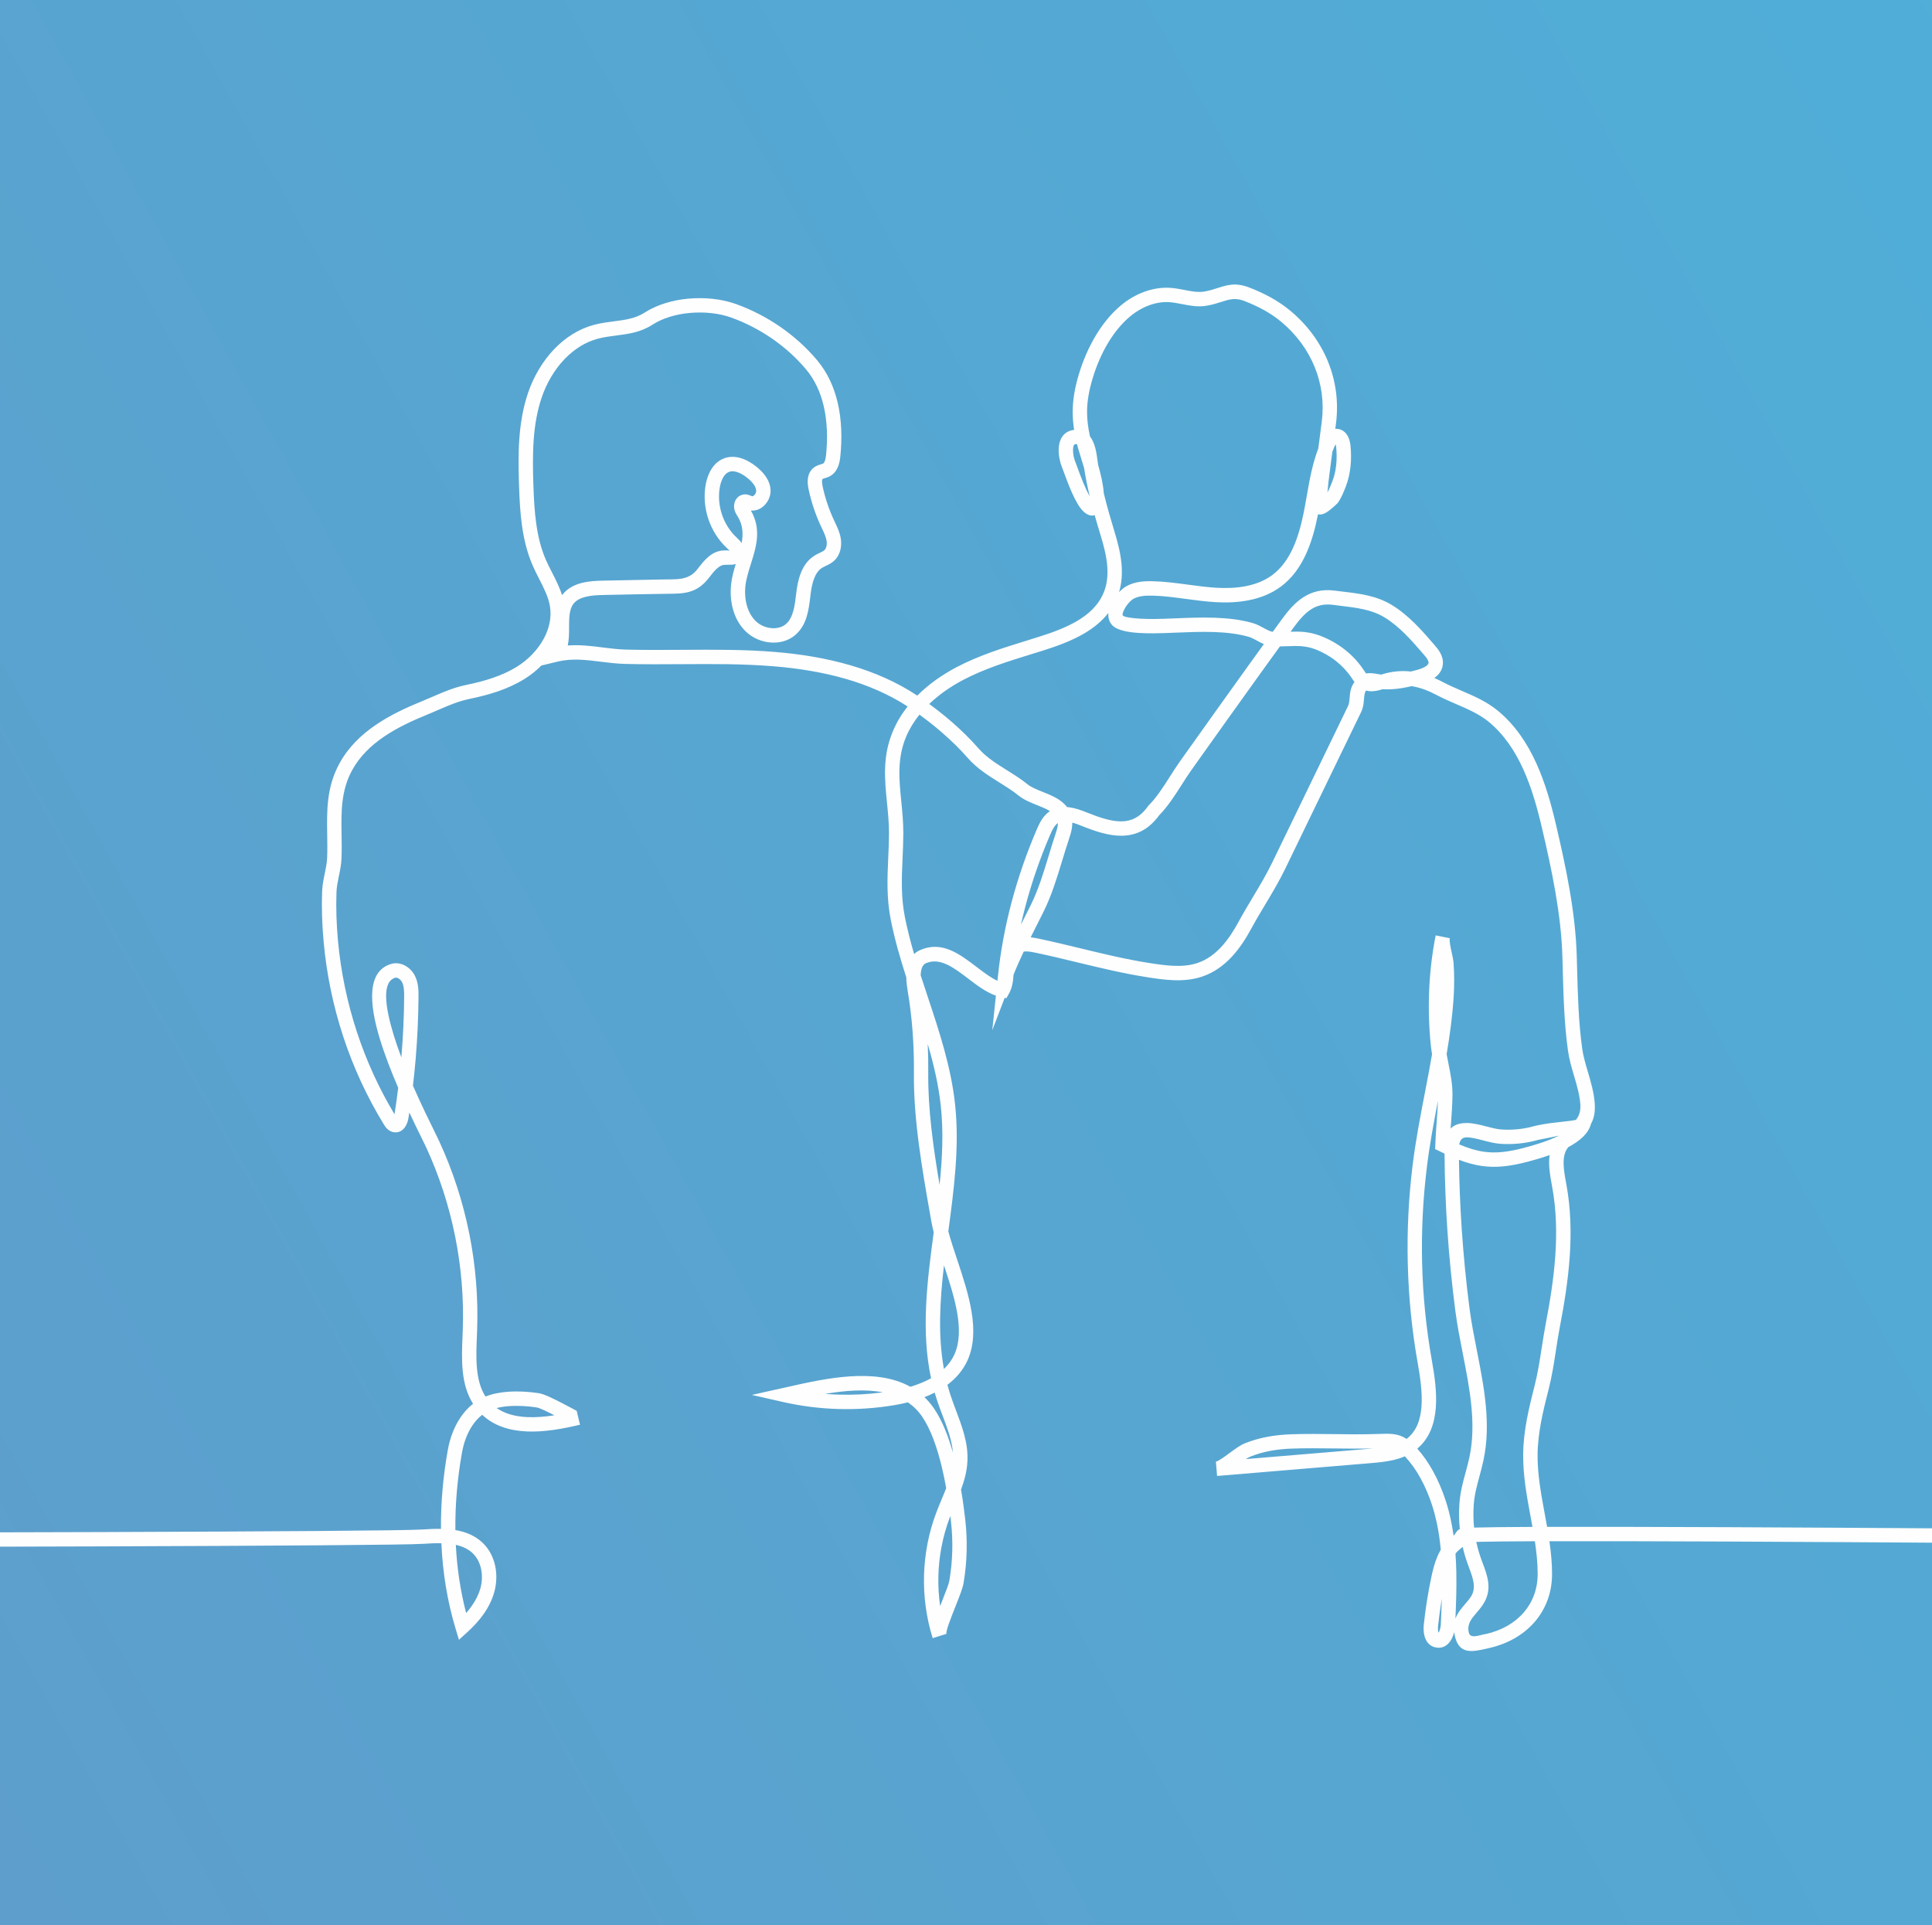
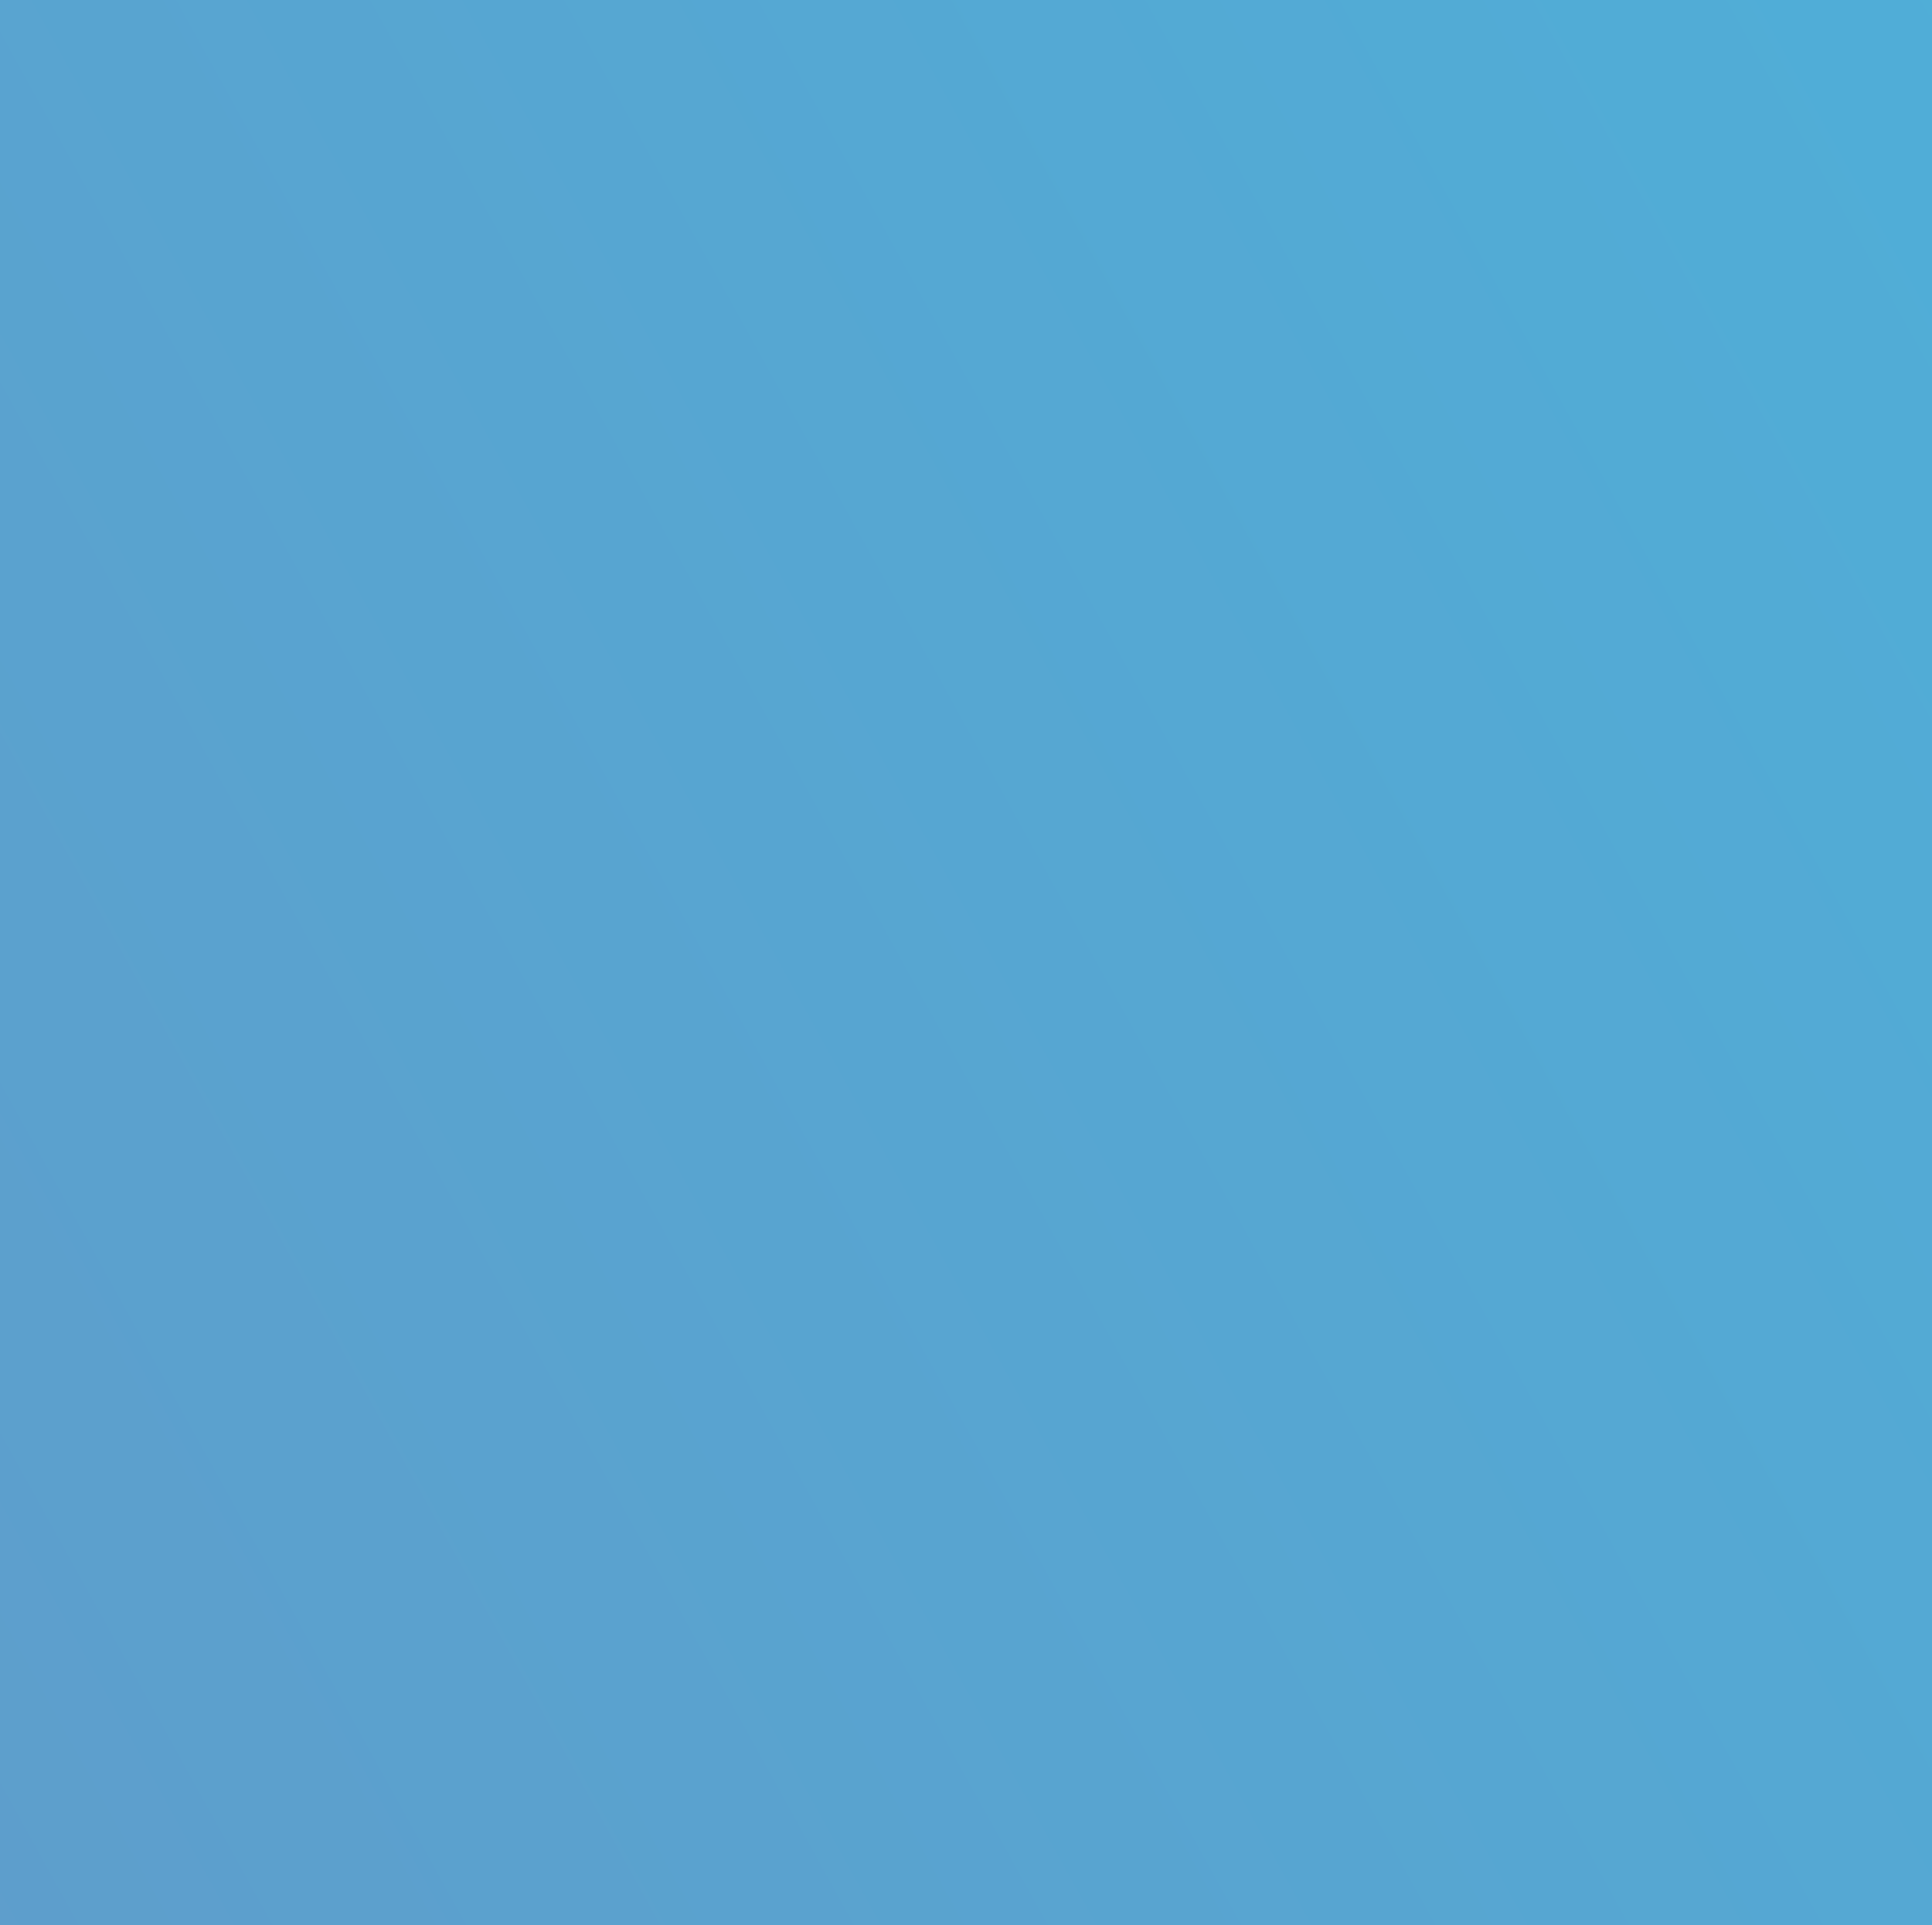
<svg xmlns="http://www.w3.org/2000/svg" xml:space="preserve" width="84.686mm" height="84.382mm" fill-rule="evenodd" clip-rule="evenodd" viewBox="0 0 1821.09 1814.55">
  <rect x="0" y="0" width="1821.09" height="1814.55" fill="#333333" stroke="none" />
  <defs>
    <linearGradient id="id0" gradientUnits="userSpaceOnUse" x1="-10332.85" y1="8260.64" x2="4910.11" y2="-174.4">
      <stop offset="0" stop-opacity="1" stop-color="#A25294" />
      <stop offset="1" stop-opacity="1" stop-color="#40BFE4" />
    </linearGradient>
    <clipPath id="id1" clip-rule="nonzero">
      <path d="M-0 0l1821.09 0 0 1814.55 -1821.09 0 0 -1814.55z" />
    </clipPath>
  </defs>
  <g id="Layer_x0020_1">
    <polygon fill="url(#id0)" fill-rule="nonzero" points="-0,0 1821.09,0 1821.09,1814.55 -0,1814.55 " />
    <g clip-path="url(#id1)">
      <g id="_1697956643248">
-         <path id="_1" fill="#FEFEFE" fill-rule="nonzero" d="M-673.33 1445.33c139.13,0 504.59,-0.28 764.51,-1.17 163.81,-0.56 291.28,-1.35 307.25,-2.45 5.59,-0.38 11.41,-0.69 17.22,-0.58 -0.2,-25.02 2.1,-50.04 6.48,-74.55 1.89,-10.57 5.78,-21.31 11.84,-30.35 3.31,-4.94 7.27,-9.38 11.91,-13.02 -11.79,-18.63 -10.81,-42.23 -9.89,-64.2l0.2 -4.96c1.12,-29.55 -1.32,-59.29 -7.14,-88.4 -5.82,-29.09 -15.02,-57.48 -27.43,-84.35 -0.88,-1.91 -2.3,-4.79 -4.14,-8.51 -3.02,-6.13 -7.13,-14.47 -11.66,-24.14l-0.81 5.21c-0.47,2.95 -1.61,6.48 -3.61,9.06 -2.34,3.02 -5.57,4.91 -9.89,4.38l-0.03 0c-2.76,-0.34 -4.92,-1.65 -6.66,-3.4 -1.22,-1.2 -2.14,-2.58 -2.93,-3.88 -15.94,-25.99 -28.77,-53.82 -38.28,-82.7 -9.57,-29.04 -15.82,-59.26 -18.57,-89.86 -0.7,-7.81 -1.2,-15.63 -1.45,-23.42 -0.25,-7.86 -0.26,-15.72 0.03,-23.55 0.22,-6.14 1.37,-11.71 2.52,-17.25 1.01,-4.88 2.02,-9.75 2.21,-14.55 0.3,-7.37 0.18,-14.61 0.07,-21.74 -0.37,-22.86 -0.72,-44.88 11.59,-67.4 8.36,-15.29 20.58,-27.03 34.53,-36.47 13.68,-9.27 28.86,-16.27 43.63,-22.27 4.37,-1.78 7.3,-3.05 10.14,-4.29 10.11,-4.4 19.46,-8.46 31.5,-10.96 8.38,-1.74 16.78,-3.83 24.97,-6.65 7.97,-2.74 15.65,-6.17 22.75,-10.61 10.4,-6.51 19.5,-15.88 25.21,-26.6 5.01,-9.41 7.38,-19.86 5.63,-30.26 -1.48,-8.83 -5.8,-17.27 -10.12,-25.72 -2.16,-4.22 -4.32,-8.44 -6.25,-12.91 -5.18,-11.97 -8.17,-24.51 -9.96,-37.25 -1.75,-12.46 -2.37,-25.17 -2.8,-37.72 -0.49,-14.62 -0.77,-29.41 0.26,-43.95 1.06,-14.87 3.46,-29.6 8.33,-43.8 5.19,-15.16 13.65,-29.7 24.82,-41.25 10.31,-10.67 22.93,-18.83 37.42,-22.68 6.36,-1.69 12.63,-2.49 18.82,-3.29 10.13,-1.3 20.02,-2.57 28.77,-8.21 11.59,-7.46 26.27,-11.77 41.19,-13.14 15.67,-1.44 31.76,0.35 44.94,5.09 14.74,5.31 28.94,12.64 41.92,21.63 12.86,8.91 24.58,19.47 34.52,31.32 9.76,11.64 15.86,25.26 19.28,39.64 3.94,16.57 4.29,34.19 2.6,50.92 -0.31,3.05 -0.86,6.37 -2.06,9.45 -1.46,3.76 -3.8,7.07 -7.59,9.21 -1.75,0.98 -3.34,1.46 -4.92,1.93 -0.96,0.29 -1.92,0.58 -2.21,0.79 -0.22,0.16 -0.35,0.72 -0.43,1.43 -0.18,1.64 0.1,3.63 0.49,5.46 1.15,5.47 2.63,10.87 4.39,16.15 1.74,5.22 3.83,10.44 6.24,15.61l0.99 2.13c2.22,4.67 4.46,9.39 5.43,14.9 0.66,3.77 0.59,7.84 -0.43,11.63 -0.99,3.67 -2.86,7.09 -5.78,9.78 -2.61,2.39 -5.28,3.64 -7.95,4.9 -1.11,0.52 -2.22,1.05 -3.21,1.65l-0.01 -0.02c-3.58,2.17 -5.97,5.81 -7.63,10.06 -1.89,4.83 -2.86,10.51 -3.49,15.92l-0.08 0.69c-1.5,12.74 -3.14,26.67 -13.56,36.17 -6.51,5.95 -15.13,8.3 -23.68,7.7 -8.72,-0.62 -17.5,-4.38 -23.82,-10.58 -5.64,-5.53 -9.43,-12.41 -11.63,-19.83 -2.38,-7.99 -2.93,-16.63 -1.99,-24.84 0.74,-6.46 2.45,-12.61 4.33,-18.71 -2.55,0.7 -5.34,0.69 -8.09,0.67 -0.91,-0 -1.81,-0.01 -2.86,0.07 -5.22,0.41 -9.95,6.54 -14.14,11.96l-0.29 0.38c-11.42,14.76 -23.61,14.84 -38.87,14.94 -20.13,0.23 -40.27,0.74 -60.4,1.13 -5.65,0.11 -11.7,0.41 -17.08,1.78 -4.62,1.18 -8.69,3.17 -11.3,6.61 -4.05,5.34 -4.07,13.58 -4.08,21.8 -0.01,5.9 -0.02,11.81 -1.23,17.43 11.24,-0.88 21.95,0.45 32.78,1.81 7.34,0.92 14.75,1.85 21.82,2.03 17.65,0.46 35.29,0.34 52.92,0.23 29.52,-0.19 59.05,-0.39 88.23,2.04 23.74,1.97 47.72,5.81 70.78,12.56 22.27,6.51 43.59,15.73 62.92,28.55 10.72,-10.74 23.45,-19.62 36.78,-26.66 21.22,-11.21 44.01,-18.27 66.72,-25.29l11.07 -3.46c12.26,-3.86 25,-8.43 35.85,-14.79 10.38,-6.09 19.16,-13.9 24.22,-24.45 4.17,-8.69 5.15,-17.96 4.43,-27.3 -0.76,-9.82 -3.4,-19.76 -6.3,-29.26 -1.92,-6.3 -3.8,-12.6 -5.56,-18.89 -3.51,1.18 -7.06,-0.21 -10.57,-3.45 -7.47,-6.89 -14.87,-27.13 -18.52,-37.14 -0.78,-2.15 -1.39,-3.81 -1.63,-4.38l-0.03 -0.03c-1.7,-4.06 -3.36,-10.92 -3.18,-17.18 0.1,-3.32 0.69,-6.56 1.99,-9.35 1.58,-3.39 4.09,-6.11 7.83,-7.68 1.41,-0.6 2.99,-1 4.73,-1.16 -0.93,-6.03 -1.38,-11.82 -1.33,-17.65 0.1,-11.19 2.03,-22.25 5.89,-35.06 3.73,-12.37 9.11,-25.1 16.19,-36.77 6.33,-10.42 14,-19.96 23.05,-27.6 6.63,-5.6 14.32,-10.18 22.52,-13.15 7.77,-2.81 16.01,-4.2 24.31,-3.66 4.68,0.3 9.08,1.16 13.46,2.01 6.23,1.21 12.44,2.42 18.1,1.55 4.88,-0.75 8.95,-2.06 12.7,-3.26 9.51,-3.06 17.41,-5.59 30.36,-0.56 6.9,2.68 13.6,5.71 20.07,9.29 6.52,3.61 12.73,7.75 18.59,12.63 15.91,13.24 28.02,29.69 35.44,47.96 7.3,17.97 10.08,37.74 7.53,57.99l-0.67 5.27c0.93,-0.06 1.91,0 2.92,0.19 3.84,0.7 6.53,2.93 8.37,5.88 1.76,2.81 2.62,6.27 2.96,9.3l0 0.03c0.72,6.54 0.8,13.54 0.04,20.43 -0.7,6.39 -2.11,12.7 -4.38,18.48l-0.23 0.6c-1.81,4.6 -4.37,11.12 -7.62,15.25 -0.57,0.63 -5.63,5.41 -9.24,7.87 -1.22,0.83 -2.46,1.54 -3.62,1.99 -1.99,0.77 -3.85,0.98 -5.5,0.48l-0.2 1.02c-2.48,12.31 -5.84,25 -11.14,36.57 -5.49,11.99 -13.04,22.76 -23.78,30.72 -8.87,6.57 -19.08,10.55 -29.79,12.71 -10.43,2.11 -21.27,2.49 -31.72,1.87 -9.28,-0.55 -18.42,-1.78 -27.56,-3.01 -10.62,-1.43 -21.24,-2.87 -31.67,-3.13 -3.36,-0.09 -6.8,-0.03 -10.12,0.47 -2.94,0.44 -5.74,1.24 -8.17,2.62 -0.74,0.42 -1.64,1.13 -2.6,2.05 -2.4,2.28 -4.83,5.46 -6.27,8.65 -0.97,2.14 -1.5,4.01 -1.05,4.86l0.04 0.05c1.6,1.69 8.8,2.57 16.53,3.02 8.93,0.52 18.12,0.24 22.23,0.1l10.56 -0.41c23.86,-0.98 51.08,-2.1 73.57,4.58 3.68,1.09 6.78,2.79 9.87,4.48 2.92,1.6 5.84,3.2 8.6,3.67l8.64 -11.91c6.11,-8.41 12.42,-15.7 20.19,-20.7 8.2,-5.27 17.7,-7.82 29.64,-6.24l7.73 0.94c15.86,1.89 31.75,3.79 46.38,12.8 7.98,4.91 15.09,10.97 21.73,17.56 6.43,6.38 12.37,13.24 18.23,20.04 1.84,2.13 3.77,4.47 5.27,7.18 1.81,3.25 2.91,6.84 2.53,10.85 -0.55,5.78 -3.73,9.93 -8.07,12.96 2.85,1.21 5.68,2.58 8.5,4.07 5.45,2.89 11.42,5.47 17.4,8.04 11.89,5.13 23.79,10.27 34.33,19.03 15.95,13.26 27.31,30.32 35.84,49.03 8.39,18.43 14.01,38.34 18.55,57.75 4.67,19.92 9.28,40.54 12.87,61.37 3.6,20.86 6.18,41.96 6.79,62.82l0.31 11.2c0.68,25.33 1.35,50.71 4.78,75.75 1.01,7.4 3.22,14.88 5.43,22.35 2.79,9.46 5.59,18.93 6.39,29.13l0 0.03c0.67,8.71 -0.75,14.79 -3.49,19.7 -2.27,9.14 -10.8,16.35 -21.34,21.94 -6.91,7.84 -4.32,21.89 -2.06,34.11l0.22 1.2c4.14,22.54 4.69,45.24 3.14,67.8 -1.54,22.42 -5.14,44.69 -9.35,66.56 -1.45,7.57 -2.55,14.69 -3.65,21.8l0.03 0c-1.88,12.18 -3.77,24.37 -6.78,36.24 -2.66,10.47 -5.29,20.91 -7.2,31.05 -1.93,10.24 -3.24,20.52 -3.35,30.89 -0.18,18.65 3.27,37.29 6.72,55.92 0.77,4.14 1.53,8.27 2.26,12.41 175.64,-0.5 596.1,2.99 827.39,4.91 83.45,0.69 141.7,1.18 156.89,1.18l0 13.59c-8.59,0 -69.58,-0.51 -157,-1.23 -230.37,-1.91 -648.54,-5.38 -825.1,-4.92 1.46,10.14 2.47,20.37 2.48,30.82 0.02,17.63 -5.91,32.97 -16.16,44.96 -10.49,12.27 -25.5,20.96 -43.22,24.91l-2.62 0.61c-1.33,0.31 -2.63,0.61 -4.71,1.03 -12.05,2.45 -21.8,2.21 -25.07,-13.84 -0.2,-0.99 -0.36,-1.94 -0.48,-2.86 -0.81,3.29 -2.14,6.53 -4.01,9.04 -2.71,3.62 -6.42,5.93 -11.28,5.72 -0.74,-0.03 -1.53,-0.14 -2.33,-0.32l-0.03 0c-4.96,-1.11 -7.95,-4.4 -9.62,-8.61 -1.6,-4.06 -1.77,-9.04 -1.34,-13.13 0.79,-7.46 1.8,-15 3.01,-22.6 1.22,-7.64 2.61,-15.14 4.18,-22.46 1.37,-6.39 3.05,-13.06 5.77,-19.29 0.89,-2.05 1.89,-4.04 3.02,-5.95 -0.78,-8.53 -1.98,-17.01 -3.76,-25.4 -0.61,-2.86 -1.28,-5.67 -2.01,-8.41 -0.74,-2.76 -1.55,-5.48 -2.41,-8.14 -2.87,-8.81 -6.52,-17.61 -11.06,-25.78 -4,-7.2 -8.72,-13.97 -14.23,-19.9l-0.41 -0.44c-3.54,1.53 -7.24,2.67 -11.01,3.54 -7.14,1.64 -14.36,2.31 -21.34,2.89l-144.62 12.08 -1.11 -13.53 1.11 13.53 -1.11 -13.53c2.11,-0.18 7.74,-4.31 13.17,-8.29 4.95,-3.63 9.76,-7.16 13.79,-8.8 7.08,-2.89 14.31,-4.93 21.67,-6.31 7.23,-1.36 14.6,-2.07 22.12,-2.35 13.65,-0.5 27.39,-0.32 41.14,-0.15 13.21,0.17 26.46,0.34 39.73,-0.12l1.06 -0.04c11.53,-0.41 18.93,-0.66 27.01,4.66l0.11 -0.08c9.3,-7.06 13.05,-18.06 13.97,-30.32 1,-13.26 -1.27,-28.14 -3.63,-41.5 -5.4,-30.54 -8.48,-61.59 -9.27,-92.78 -0.79,-31.33 0.74,-62.63 4.57,-93.53 2.85,-22.99 7.19,-45.52 11.52,-67.96 2.34,-12.13 4.67,-24.24 6.76,-36.39 -0.47,-2.84 -0.88,-5.72 -1.18,-8.67 -1.75,-17.37 -2.27,-34.93 -1.49,-52.41 0.77,-17.2 2.78,-34.27 6.11,-50.97l13.32 2.65 -13.32 -2.65 13.32 2.65c-0.56,2.82 0.6,8.08 1.69,13.04 0.83,3.78 1.64,7.43 1.86,10.53 0.36,5.05 0.55,10.31 0.56,15.73 0.02,5.37 -0.14,10.62 -0.46,15.71 -1.17,18.45 -3.63,36.47 -6.65,54.33 0.52,2.88 1.11,5.82 1.7,8.77 1.93,9.62 3.86,19.28 3.8,29.19 -0.06,9.25 -0.72,18.19 -1.37,27.13l-0.36 4.99c3.69,-3.81 8.91,-5.19 14.96,-5.22 6.08,-0.03 12.64,1.67 19.13,3.34 4.76,1.23 9.47,2.44 13.37,2.73 5.32,0.39 10.64,0.32 15.87,-0.21 5.22,-0.53 10.43,-1.52 15.55,-2.97 1.12,-0.32 3.82,-0.84 7.49,-1.56 9.59,-1.86 27.16,-3.04 31.78,-4.31 2.91,-3.73 4.61,-8.15 4.1,-14.94 -0.7,-8.89 -3.28,-17.64 -5.86,-26.37 -2.34,-7.93 -4.69,-15.87 -5.85,-24.37 -3.51,-25.64 -4.2,-51.45 -4.89,-77.2l-0.31 -11.17c-0.58,-19.98 -3.1,-40.48 -6.63,-60.91 -3.53,-20.46 -8.08,-40.84 -12.71,-60.58 -4.39,-18.77 -9.76,-37.9 -17.65,-55.2 -7.75,-17.03 -17.98,-32.45 -32.18,-44.25 -8.92,-7.41 -19.99,-12.19 -31.04,-16.96 -6.12,-2.64 -12.24,-5.28 -18.35,-8.52 -7.67,-4.06 -15.3,-7.01 -23.07,-8.26l-0.49 -0.08c-3.13,0.73 -6.29,1.38 -9.51,1.89 -5.85,0.93 -11.76,1.38 -17.79,1 -5,1.5 -10.23,2.73 -15.61,1.23l-0.06 0.08c-1.43,1.94 -1.68,4.97 -1.92,8.04 -0.31,3.93 -0.63,7.91 -2.73,12.24l-71.49 147.58c-5.76,11.91 -12.31,22.83 -18.87,33.78 -4.41,7.36 -8.84,14.74 -13.1,22.61 -5.05,9.34 -11.02,18.68 -18.42,26.63 -7.65,8.22 -16.79,14.95 -27.98,18.7 -8.74,2.94 -17.77,3.71 -26.84,3.39 -8.69,-0.31 -17.32,-1.63 -25.75,-2.95 -22.13,-3.49 -43.63,-8.69 -65.21,-13.91 -12.66,-3.06 -25.35,-6.13 -38.61,-8.94 -3.13,-0.66 -6.41,-1.29 -9.23,-1.33l-0.03 0c-0.84,-0.01 -1.67,0.03 -2.46,0.14 -3.41,7.2 -6.66,14.48 -9.64,21.94 -0.37,5.97 -1.08,11.97 -4.29,17.7l-2.42 4.32 -1.62 -0.33 -11.68 30.53 3.42 -32.6c-9.26,-3.23 -17.75,-9.69 -26.31,-16.21 -13.13,-10 -26.46,-20.15 -39.66,-14.35 -2.7,1.18 -4.04,4.11 -4.61,7.64 -0.19,1.18 -0.3,2.43 -0.34,3.71 2.17,6.75 4.41,13.49 6.65,20.22 10.99,33.1 21.98,66.19 25.78,101.34 4.31,39.79 -1.03,79.92 -6.36,119.83 2.21,8.25 5.16,17.11 8.2,26.24 10.74,32.28 22.55,67.8 9.75,95.63 -4.3,9.34 -10.87,16.79 -18.8,22.73 0.9,3.4 1.91,6.79 3.02,10.16 1.61,4.86 3.32,9.4 5.03,13.93 5.72,15.19 11.47,30.43 10.84,47.18 -0.37,9.72 -2.84,18.77 -6.05,27.56 1.74,10.23 3.03,19.99 3.99,28.5 1.12,9.85 1.54,19.85 1.27,29.89l0 0.03c-0.28,10.05 -1.25,20.02 -2.91,29.79 -0.81,4.74 -3.91,12.57 -7.26,21.02 -4.56,11.51 -9.64,24.35 -8.88,26.75l-12.95 4.03 12.95 -4.03 -12.95 4.03c-5.98,-19.08 -8.69,-39.17 -8.15,-59.19 0.55,-20.02 4.35,-39.95 11.37,-58.69 1.76,-4.7 3.49,-8.82 5.21,-12.93 1.47,-3.52 2.95,-7.03 4.31,-10.56 -1.21,-6.8 -2.63,-13.75 -4.29,-20.6 -4.32,-17.8 -10.25,-34.94 -18.43,-46.89 -3.78,-5.53 -8.31,-9.94 -13.39,-13.41 -4.27,1.07 -8.57,1.94 -12.79,2.65 -17.33,2.92 -34.98,4.13 -52.61,3.63 -17.63,-0.5 -35.2,-2.71 -52.36,-6.61l-29.32 -6.66 34.16 -7.63c35.25,-7.89 82.22,-18.41 115.24,-0.06 6.87,-2.04 13.52,-4.66 19.53,-8.02 -9.61,-44.89 -3.7,-91.09 2.5,-137.58 -0.9,-3.52 -1.66,-6.94 -2.24,-10.23l-1.07 -6.1c-7.6,-43.17 -15.81,-89.81 -15.36,-133.8 0.13,-13.14 -0.28,-26.46 -1.31,-39.87 -0.98,-12.79 -2.52,-25.53 -4.67,-38.14 -0.65,-3.78 -1.15,-7.95 -1.2,-12.12 -5.71,-17.84 -10.95,-35.79 -14.59,-54.08l0 -0.03c-4.13,-20.73 -3.29,-39.38 -2.44,-58.55 0.35,-7.73 0.7,-15.55 0.71,-23.31 0.02,-9.67 -0.94,-19.27 -1.88,-28.72 -2.22,-22.26 -4.37,-43.76 5.59,-67.45 3.55,-8.43 8.27,-16.19 13.85,-23.27 -17.73,-11.5 -37.23,-19.83 -57.58,-25.79 -22,-6.43 -45.1,-10.12 -68.13,-12.03 -29.1,-2.42 -58.08,-2.23 -87.07,-2.04 -17.78,0.12 -35.57,0.23 -53.29,-0.23 -8.22,-0.22 -15.72,-1.15 -23.14,-2.08 -13.66,-1.71 -27.12,-3.39 -40.67,-0.12l-15.32 3.7c-4.74,4.76 -10.02,8.97 -15.61,12.47 -8.07,5.05 -16.67,8.89 -25.51,11.94 -8.63,2.97 -17.61,5.2 -26.61,7.07 -10.7,2.22 -19.42,6.01 -28.85,10.11l-0.03 0c-3.76,1.63 -7.62,3.31 -10.43,4.45 -14.14,5.75 -28.56,12.37 -41.13,20.89 -12.31,8.33 -23.02,18.58 -30.23,31.75 -10.61,19.41 -10.29,39.68 -9.95,60.72 0.12,7.41 0.24,14.91 -0.07,22.48 -0.24,5.91 -1.36,11.31 -2.48,16.72 -1.03,5 -2.07,10.02 -2.25,15.02 -0.27,7.54 -0.27,15.1 -0.03,22.65 0.24,7.61 0.72,15.18 1.4,22.68 2.64,29.41 8.7,58.59 17.99,86.78 8.89,26.98 20.73,52.96 35.35,77.25 1.29,-8.25 2.45,-16.56 3.48,-24.93 -6.38,-14.81 -12.65,-30.82 -17.27,-45.98 -10.33,-33.89 -12.1,-63.85 10.43,-70.72 4.56,-1.39 9.15,-0.66 13.11,1.4l0 0.03c3.99,2.08 7.41,5.57 9.43,9.55l-0.02 0.01c1.78,3.48 2.68,7.1 3.11,10.73 0.38,3.19 0.38,6.53 0.35,9.8 -0.17,19.23 -1.04,38.26 -2.6,57.01 -0.72,8.7 -1.6,17.42 -2.64,26.17 7.75,17.71 15.52,33.48 20.4,43.39 1.94,3.95 3.45,7 4.29,8.83 12.89,27.9 22.42,57.31 28.44,87.38 6.01,30.04 8.51,60.84 7.35,91.56l-0.2 4.98c-0.83,20.05 -1.73,41.6 8.11,56.88 6.51,-2.61 13.87,-3.98 21.35,-4.52 9.88,-0.71 20.05,0.04 28.65,1.32 5.46,0.81 14.45,5.42 22.87,9.74 6.86,3.51 12.77,6.91 13.01,6.85l0.03 0 3.16 13.16 -0.25 0.05c-15.8,3.79 -33.42,7.04 -49.97,6.3 -15.79,-0.71 -30.56,-5 -41.95,-15.67 -3.59,2.77 -6.69,6.22 -9.29,10.11 -4.93,7.35 -8.13,16.28 -9.72,25.2 -4.33,24.21 -6.57,48.84 -6.29,73.33 9.8,1.66 18.95,5.31 26.26,12.55 5.8,5.75 9.47,13.1 11.19,20.93 1.79,8.16 1.46,16.93 -0.8,25 -2.12,7.6 -5.7,14.56 -10.17,20.89 -4.35,6.15 -9.59,11.76 -15.18,16.83l-7.94 7.2 -3.1 -10.25c-7.93,-26.25 -12.24,-53.4 -13.47,-80.75 -5.55,-0.14 -11.22,0.16 -16.67,0.54 -15.94,1.1 -143.81,1.89 -308.16,2.45 -272.36,0.92 -630.81,1.22 -764.51,1.22l0 -13.59zm1119.25 19.12c-4.39,-4.35 -10.04,-6.87 -16.27,-8.25 1.1,21.65 4.25,43.2 9.73,64.27 1.86,-2.11 3.62,-4.31 5.23,-6.6 3.66,-5.17 6.55,-10.75 8.21,-16.69 1.67,-5.97 1.92,-12.48 0.59,-18.53 -1.18,-5.4 -3.64,-10.39 -7.48,-14.19zm34.02 -139.02c-4.11,0.29 -8.12,0.87 -11.83,1.81 8.15,5.64 18.2,8.07 28.95,8.55 8.24,0.37 16.89,-0.38 25.47,-1.72 -6.86,-3.51 -13.8,-6.98 -16.86,-7.43 -7.79,-1.16 -16.95,-1.84 -25.73,-1.21zm-108.92 -349.94c2.11,6.92 4.59,14.06 7.29,21.19l0.05 -0.57c1.57,-18.83 2.44,-37.52 2.6,-56 0.02,-2.66 0.02,-5.39 -0.3,-8.1 -0.27,-2.26 -0.76,-4.38 -1.68,-6.18l-0.03 0c-0.8,-1.57 -2.1,-2.93 -3.58,-3.7l-0.01 0.02c-1.02,-0.53 -2.07,-0.77 -2.92,-0.51 -12.55,3.83 -9.58,27.04 -1.41,53.84zm149.28 -435.94c3.56,6.96 7.12,13.92 9.47,21.44 4.78,-6.26 11.41,-9.67 18.67,-11.53 6.53,-1.66 13.62,-2.03 20.21,-2.15l55.37 -1.08 5.19 -0.06c11.57,-0.07 20.82,-0.14 28.21,-9.69l0.29 -0.38c5.92,-7.67 12.61,-16.34 23.79,-17.22 1.12,-0.09 2.54,-0.08 3.97,-0.07 0.94,0 1.74,0.32 2.32,0.53 -0.72,-0.92 -1.72,-1.9 -2.65,-2.77 -8.11,-7.53 -14.11,-17.17 -17.56,-27.61 -3.44,-10.44 -4.35,-21.75 -2.31,-32.63 0.95,-5.07 2.78,-10.38 5.75,-14.83 2.72,-4.08 6.39,-7.44 11.18,-9.32 5.13,-2.02 10.43,-1.92 15.51,-0.51 5.57,1.54 10.84,4.7 15.2,8.2 3.1,2.48 6.15,5.41 8.54,8.79 2.67,3.75 4.53,8.02 4.86,12.83 0.15,2.15 -0.12,4.32 -0.73,6.38 -1,3.37 -2.94,6.51 -5.43,8.85 -2.73,2.57 -6.19,4.29 -9.98,4.55 -0.78,0.05 -1.57,0.04 -2.37,-0.03 10.19,17.88 5.05,34.19 -0.11,50.58l0 0.03c-2.14,6.78 -4.28,13.59 -5.03,20.09 -0.74,6.49 -0.33,13.26 1.51,19.43 1.59,5.35 4.25,10.24 8.13,14.05 4,3.92 9.63,6.31 15.28,6.71 5.05,0.35 10.01,-0.93 13.6,-4.2 6.66,-6.08 8,-17.36 9.21,-27.68l0.08 -0.75c0.74,-6.31 1.92,-13.07 4.35,-19.26 2.65,-6.77 6.76,-12.76 13.27,-16.7l0 -0.03c1.45,-0.88 2.95,-1.58 4.43,-2.28 1.79,-0.84 3.57,-1.69 4.55,-2.6l0 -0.03c0.89,-0.82 1.5,-1.99 1.85,-3.3 0.49,-1.81 0.51,-3.85 0.17,-5.79 -0.66,-3.75 -2.5,-7.61 -4.32,-11.45l-1.04 -2.18c-2.54,-5.45 -4.8,-11.15 -6.77,-17.04 -1.94,-5.81 -3.55,-11.72 -4.81,-17.68 -0.63,-2.98 -1.06,-6.38 -0.7,-9.66 0.46,-4.2 2.11,-8.1 5.84,-10.87 2.24,-1.67 4.32,-2.29 6.4,-2.92 0.86,-0.26 1.72,-0.52 2.16,-0.76 0.67,-0.38 1.19,-1.22 1.59,-2.26 0.66,-1.71 1,-3.84 1.2,-5.9 1.56,-15.33 1.24,-31.42 -2.33,-46.46 -2.96,-12.46 -8.18,-24.19 -16.47,-34.07 -9.17,-10.95 -19.97,-20.68 -31.81,-28.88 -12.07,-8.36 -25.2,-15.15 -38.79,-20.04 -11.35,-4.08 -25.38,-5.61 -39.16,-4.34 -12.85,1.18 -25.37,4.81 -35.09,11.07 -11.25,7.26 -22.69,8.72 -34.4,10.23 -5.66,0.73 -11.39,1.46 -17.07,2.97 -11.94,3.17 -22.44,10 -31.11,18.96 -9.75,10.09 -17.17,22.85 -21.74,36.21 -4.45,12.99 -6.66,26.59 -7.64,40.41 -1,14.15 -0.74,28.45 -0.26,42.56 0.41,12.09 1,24.32 2.69,36.29 1.65,11.69 4.34,23.08 8.95,33.75 1.73,4 3.81,8.06 5.88,12.11zm178.77 -27.74c1.53,-8.32 1.31,-16.52 -3.42,-24.47l-0.52 -0.9 -0.02 0.02c-1.25,-2.03 -2.52,-4.09 -3.05,-7.1l0.02 -0c-0.43,-2.44 -0.07,-5.2 1.03,-7.46 1.23,-2.51 3.32,-4.56 6.24,-5.43 3.59,-1.08 6.08,-0.09 8.57,0.89l0.98 0.36 0.36 0.04c0.47,-0.03 1.04,-0.37 1.59,-0.89 0.79,-0.74 1.4,-1.73 1.72,-2.8 0.17,-0.56 0.24,-1.13 0.2,-1.66 -0.14,-2.05 -1.05,-4.03 -2.37,-5.88 -1.58,-2.22 -3.74,-4.27 -6,-6.08 -3.11,-2.5 -6.73,-4.71 -10.32,-5.7 -2.41,-0.67 -4.82,-0.76 -6.97,0.08 -1.97,0.77 -3.58,2.31 -4.86,4.23 -1.84,2.76 -3.02,6.3 -3.68,9.79 -1.61,8.57 -0.87,17.55 1.88,25.9 2.75,8.34 7.5,16 13.9,21.94 1.56,1.45 3.29,3.17 4.7,5.15zm176.82 151.77c7.32,5.36 14.56,11.1 21.48,17.12 8.9,7.75 17.4,16.08 25.02,24.81 7.26,8.32 17.14,14.5 26.93,20.63 6.66,4.16 13.27,8.31 19.46,13.32 3.3,2.67 8.5,4.76 13.78,6.87 8.76,3.51 17.71,7.09 23.19,14.41 0.93,0.07 1.85,0.17 2.78,0.31 5.51,0.82 10.92,2.8 15.84,4.77 11.77,4.72 23.07,8.61 32.99,8.43 9.01,-0.16 17.35,-3.92 24.62,-14.13l0.72 -0.88c7.44,-7.44 13.82,-17.44 20.01,-27.15 3.24,-5.07 6.43,-10.08 9.61,-14.54l33.36 -46.83c9.87,-13.85 20.26,-28.36 31.23,-43.61l14.4 -19.98c-2.33,-0.97 -4.52,-2.16 -6.7,-3.36 -2.44,-1.33 -4.89,-2.68 -7.22,-3.37 -20.39,-6.06 -46.41,-4.99 -69.22,-4.05l-10.66 0.41c-4.36,0.14 -14.09,0.45 -23.45,-0.1 -10.57,-0.62 -21.08,-2.5 -25.55,-7.21 -0.81,-0.85 -1.47,-1.74 -1.99,-2.66l0 -0.03c-1.57,-2.77 -2.08,-5.83 -1.8,-8.98 -6.13,7.91 -14.02,14.2 -22.82,19.36 -12.05,7.07 -25.66,11.97 -38.66,16.06l-11.13 3.46c-22.08,6.83 -44.23,13.69 -64.39,24.34 -11.52,6.08 -22.49,13.61 -31.81,22.57zm12.56 27.36c-7.07,-6.15 -14.41,-11.95 -21.79,-17.3 -5.11,6.36 -9.39,13.29 -12.55,20.8 -8.61,20.48 -6.63,40.33 -4.58,60.88 0.97,9.72 1.96,19.59 1.93,30.05 -0.02,8.37 -0.37,16.18 -0.71,23.89 -0.82,18.28 -1.61,36.07 2.22,55.34 2.34,11.73 5.33,23.26 8.66,34.69 1.59,-1.49 3.48,-2.76 5.72,-3.74 20.47,-9 37.01,3.6 53.29,15.99 6.64,5.05 13.22,10.07 19.55,12.98l0.51 -4.81c2.45,-23.37 6.8,-46.55 12.83,-69.3 6.2,-23.37 14.18,-46.31 23.71,-68.53 1.31,-3.07 2.76,-6.23 4.65,-9.18 2.01,-3.13 4.51,-5.97 7.79,-8.13 -3.53,-2.2 -7.89,-3.95 -12.2,-5.67 -6.23,-2.49 -12.36,-4.95 -17.28,-8.94 -5.4,-4.38 -11.72,-8.34 -18.08,-12.32 -10.61,-6.64 -21.33,-13.35 -29.95,-23.22 -7.07,-8.1 -15.15,-16 -23.74,-23.48zm122.29 84.43c0.03,2 -0.16,3.97 -0.5,5.92 -0.58,3.34 -1.66,6.67 -2.73,9.89l0 0.03c-2.17,6.52 -4.12,12.9 -6.06,19.32 -5.04,16.58 -10.16,33.42 -17.7,48.63 -2.27,4.57 -4.46,8.91 -6.64,13.24l-5.59 11.13c2.77,0.29 5.44,0.82 7.98,1.35 12.8,2.71 25.91,5.88 38.98,9.04 21.37,5.17 42.66,10.32 64.09,13.7 8.01,1.26 16.2,2.51 24.16,2.79 7.59,0.27 15.05,-0.34 22.06,-2.7 8.78,-2.95 16.12,-8.39 22.35,-15.1 6.48,-6.97 11.83,-15.36 16.4,-23.82 4.25,-7.85 8.84,-15.5 13.42,-23.14 6.37,-10.63 12.73,-21.24 18.28,-32.72l71.49 -147.58c0.97,-2.01 1.19,-4.73 1.41,-7.41 0.4,-5 0.8,-9.93 4.58,-15.04 -0.81,-1.1 -1.56,-2.23 -2.31,-3.35l-0.66 -1c-4.08,-6.01 -9.15,-11.35 -14.92,-15.82 -5.91,-4.6 -12.53,-8.29 -19.53,-10.88 -9.05,-3.36 -17.12,-3.06 -25.71,-2.73 -2.33,0.09 -4.71,0.18 -7.16,0.2l-18.57 25.71c-9.9,13.75 -20.32,28.31 -31.18,43.55l-33.36 46.83c-3.17,4.44 -6.18,9.16 -9.23,13.95 -6.57,10.29 -13.34,20.9 -21.51,29.17 -10.1,13.87 -22,19.01 -35.03,19.24 -12.3,0.22 -25.1,-4.11 -38.24,-9.38 -2.77,-1.11 -5.69,-2.22 -8.57,-3.01zm-13.87 3.58c0.18,-1.06 0.3,-2.11 0.31,-3.11 -1.5,0.97 -2.76,2.46 -3.86,4.18 -1.38,2.15 -2.53,4.67 -3.59,7.16 -9.28,21.64 -17.05,43.95 -23.08,66.67 -1.56,5.9 -3.01,11.83 -4.34,17.77l2.69 -5.34c2.23,-4.42 4.47,-8.87 6.59,-13.13 7.11,-14.34 12.05,-30.58 16.91,-46.56 2.05,-6.76 4.09,-13.47 6.17,-19.69 0.87,-2.58 1.73,-5.26 2.2,-7.95zm222.41 -187.34l-2.79 3.84c8.73,-0.27 17.26,-0.12 27.54,3.7 8.29,3.08 16.13,7.43 23.11,12.85l0.03 0c6.86,5.33 12.93,11.71 17.82,18.96 0,0.05 0.65,1.02 0.73,1.1 0.64,0.96 1.28,1.93 1.94,2.79 3.55,-0.75 7.19,-0.13 11.17,0.55 1.01,0.17 2.06,0.36 3.12,0.49l1.4 -0.45c9.19,-2.74 17.96,-3.4 26.48,-2.45l5.21 -1.34c3.05,-0.8 6.34,-1.9 8.73,-3.45 1.53,-0.99 2.65,-2.13 2.77,-3.39l0 -0.03c0.09,-0.89 -0.29,-1.93 -0.88,-2.99 -0.89,-1.61 -2.3,-3.31 -3.68,-4.9 -5.68,-6.58 -11.43,-13.22 -17.54,-19.29 -5.91,-5.86 -12.22,-11.24 -19.29,-15.59 -12.11,-7.45 -26.5,-9.17 -40.87,-10.89 -1.95,-0.23 -3.78,-0.45 -7.89,-0.99 -8.38,-1.11 -14.96,0.63 -20.57,4.23 -6.03,3.88 -11.29,10.04 -16.53,17.25zm-344.8 392.52c0.42,9.09 0.57,18.24 0.48,27.43 -0.35,34.01 4.78,70.32 10.69,105.34 2.58,-25.08 3.78,-50.06 1.12,-74.61 -2.14,-19.79 -6.71,-39.08 -12.29,-58.17zm25.05 292.8c10.39,-22.59 0.04,-54.69 -9.74,-84.12 -3.85,33.16 -5.81,65.94 -0.06,97.6 4.06,-3.85 7.43,-8.31 9.81,-13.48zm-18.52 35.77c-3.12,1.58 -6.35,3 -9.64,4.28 3.24,3.1 6.25,6.63 9,10.65 7.64,11.17 13.45,25.95 17.86,41.65 -1,-11.74 -5.41,-23.45 -9.82,-35.13 -1.85,-4.92 -3.71,-9.84 -5.24,-14.46 -0.77,-2.33 -1.49,-4.66 -2.16,-6.99zm-90.27 1.91c13.81,0.39 27.68,-0.33 41.41,-2.17 -16.82,-3.28 -36.01,-1.64 -54.42,1.47 4.33,0.34 8.67,0.57 13,0.7zm105.65 119.48l-0.6 -5.06 -0.74 1.94c-6.5,17.35 -10.02,35.78 -10.53,54.29 -0.26,9.56 0.29,19.15 1.64,28.63l2.18 -5.54c3.09,-7.8 5.95,-15.04 6.51,-18.32 1.58,-9.28 2.5,-18.61 2.75,-27.88 0.25,-9.3 -0.15,-18.69 -1.22,-28.06zm160.82 -901.38c0.66,8.5 0.12,17.04 -2.39,25.44l1.43 -1.43c1.74,-1.65 3.55,-3.04 5.25,-4.01 4.07,-2.31 8.44,-3.6 12.89,-4.26 4.08,-0.61 8.3,-0.68 12.41,-0.57 11.29,0.29 22.22,1.77 33.16,3.24 8.85,1.19 17.71,2.39 26.53,2.91l0.03 0c9.46,0.55 19.15,0.24 28.27,-1.61 8.85,-1.79 17.23,-5.03 24.38,-10.32 8.71,-6.45 14.93,-15.41 19.54,-25.46 4.8,-10.47 7.88,-22.18 10.18,-33.6 0.98,-4.85 2.04,-10.89 3.07,-16.74 2.61,-14.83 5.02,-28.53 10.69,-43.71l3.26 -25.38c2.25,-17.84 -0.22,-35.29 -6.68,-51.2 -6.6,-16.25 -17.37,-30.88 -31.51,-42.65 -5.21,-4.34 -10.72,-8.01 -16.47,-11.19 -5.8,-3.21 -11.96,-5.98 -18.42,-8.5 -8.49,-3.3 -14.33,-1.43 -21.34,0.82 -4.34,1.39 -9.04,2.9 -14.82,3.79 -7.93,1.21 -15.28,-0.22 -22.67,-1.66 -3.99,-0.77 -8,-1.55 -11.76,-1.8 -6.39,-0.41 -12.79,0.67 -18.85,2.87 -6.65,2.41 -12.93,6.16 -18.38,10.76 -7.92,6.69 -14.67,15.07 -20.24,24.26 -6.41,10.55 -11.32,22.22 -14.76,33.64 -3.52,11.67 -5.27,21.55 -5.36,31.29 -0.06,7.57 0.88,15.24 2.77,23.76 4.88,6.29 6.17,15.82 6.95,21.66l0.73 5.15c2.43,8.57 4.74,18.26 5.31,26.62l0.54 2.24c2.8,11.39 6.03,22.49 9.38,33.46 3.16,10.34 6.04,21.21 6.89,32.18zm-30.04 -64.91c-2.11,-8.81 -3.94,-17.73 -5.34,-26.77 -1.22,-4.11 -2.43,-8 -3.43,-11.2 -0.96,-3.07 -1.75,-5.6 -2.21,-7.32l-0.97 -3.75c-0.2,-0.06 -0.42,-0.1 -0.63,-0.11 -0.7,-0.02 -1.24,0.06 -1.62,0.22l-0.03 0c-0.29,0.12 -0.54,0.45 -0.75,0.9 -0.49,1.05 -0.72,2.46 -0.77,3.99 -0.12,4.2 1.01,8.85 2.17,11.61 0.49,1.2 1.09,2.84 1.87,4.99 2.61,7.14 7.34,20.1 11.72,27.44zm228.69 -41.9l-2.59 19.91c-0.67,5.16 -1.31,10.23 -1.81,15.91l-0.2 2.39c1.64,-2.83 3.24,-6.91 4.44,-9.96l0.23 -0.6c1.82,-4.64 2.96,-9.76 3.53,-14.98 0.64,-5.89 0.57,-11.91 -0.04,-17.54 -0.08,-0.73 -0.21,-1.49 -0.4,-2.16 -0.57,0.84 -1.08,1.88 -1.49,2.87 -0.59,1.4 -1.15,2.78 -1.68,4.16zm207.03 691.89c-1.72,-9.35 -3.61,-19.56 -2.21,-28.99 -7.96,2.83 -15.68,4.97 -21.33,6.44 -16.88,4.38 -29.75,5.62 -42.47,3.84 -7.18,-1.01 -14.17,-2.95 -21.68,-5.82 0.28,21.7 1.16,43.52 2.63,65.42 1.7,25.28 4.18,50.39 7.41,75.27 1.65,12.63 4.27,25.95 6.9,39.35 6.68,34.01 13.47,68.56 6.24,102.83 -1.23,5.83 -2.58,10.8 -3.9,15.67 -2.41,8.89 -4.75,17.47 -5.37,27.07 -0.45,7.02 -0.34,14.07 0.35,21.06 11.2,-0.33 30.08,-0.54 55.03,-0.65l-1.83 -10.02c-3.56,-19.24 -7.12,-38.48 -6.93,-58.47 0.11,-11.37 1.51,-22.4 3.56,-33.28 2.07,-10.96 4.7,-21.44 7.36,-31.9 2.85,-11.21 4.69,-23.09 6.52,-34.97l0.03 0c1.18,-7.66 2.37,-15.32 3.7,-22.28 4.12,-21.42 7.64,-43.19 9.13,-64.92 1.48,-21.59 0.97,-43.19 -2.93,-64.46l-0.22 -1.2zm-13.5 365.78c-0.01,-10.25 -1.09,-20.51 -2.63,-30.77 -24.7,0.1 -43.57,0.3 -55.2,0.61 1.25,5.96 2.95,11.81 5.08,17.5l0.6 1.61c4.96,13.13 9.78,25.91 0.62,39.9 -1.98,3.02 -4.21,5.63 -6.38,8.17 -4.49,5.24 -8.67,10.13 -7.08,17.95l0 0.03c0.88,4.34 4.56,4.19 9.16,3.26 1.24,-0.28 6.05,-1.58 7.01,-1.58 14.83,-3.3 27.29,-10.46 35.89,-20.52 8.2,-9.59 12.95,-21.92 12.93,-36.15zm-77.5 42.16c1.95,-5.35 5.55,-9.56 9.29,-13.94 1.85,-2.16 3.75,-4.38 5.32,-6.79 5.4,-8.24 1.78,-17.84 -1.94,-27.71l-0.61 -1.66c-2.15,-5.73 -3.89,-11.58 -5.23,-17.5 -0.74,0.67 -1.59,1.38 -2.6,2.15 -1.57,1.2 -2.96,2.6 -4.19,4.16 0.43,5.94 0.69,11.9 0.8,17.86 0.29,14.57 -0.23,29.04 -0.84,43.42zm4.1 -84.4c-0.77,-7.73 -0.9,-15.54 -0.4,-23.31 0.72,-11.1 3.21,-20.28 5.79,-29.78 1.34,-4.94 2.71,-9.98 3.74,-14.87 6.66,-31.55 0.13,-64.77 -6.3,-97.47 -2.62,-13.35 -5.23,-26.61 -7.01,-40.21 -3.31,-25.41 -5.82,-50.8 -7.52,-76.11 -1.6,-23.87 -2.51,-47.95 -2.69,-72.17l-8.83 -4.27 0.15 -4.39c0.25,-7.32 0.75,-14.13 1.25,-20.93 0.5,-6.81 1,-13.63 1.23,-20.13 -3.93,20.44 -7.78,41 -10.39,62.05 -3.77,30.45 -5.29,61.09 -4.52,91.57 0.76,30.33 3.79,60.7 9.11,90.77 2.51,14.17 4.91,30.03 3.79,44.84 -1.13,15.03 -5.85,28.81 -17.47,38.6 5.66,6.35 10.53,13.46 14.7,20.97 5.03,9.05 9.02,18.65 12.12,28.17 0.96,2.96 1.83,5.9 2.61,8.83l0 0.03c0.81,3.04 1.54,6.07 2.17,9.07 1.06,4.97 1.92,9.98 2.62,15 0.88,-0.87 1.29,-1.49 1.6,-1.96 1.44,-2.18 2.3,-3.49 4.23,-4.29zm6.37 -369.25c-3.37,0.01 -6,1.58 -6.91,6.65 8.46,3.56 15.88,5.88 23.3,6.92 10.86,1.52 22.15,0.39 37.21,-3.52 8.31,-2.15 21.45,-5.89 32.63,-11.21l0.93 -0.45c-4.88,1.09 -9.53,2 -13.26,2.72 -3.35,0.65 -5.81,1.13 -6.38,1.29 -5.81,1.65 -11.8,2.78 -17.88,3.4 -6.06,0.61 -12.15,0.7 -18.15,0.26 -4.93,-0.36 -10.32,-1.75 -15.75,-3.16 -5.65,-1.46 -11.38,-2.93 -15.74,-2.91zm-91.65 293.55l3.49 -0.3c-12.12,0.31 -24.25,0.15 -36.37,0 -13.52,-0.17 -27.02,-0.34 -40.5,0.15 -6.81,0.25 -13.51,0.9 -20.1,2.14 -6.45,1.21 -12.8,3.01 -19.08,5.57 -1.03,0.42 -2.35,1.19 -3.83,2.16l116.39 -9.72zm67.4 165.49c0.35,-7.99 0.7,-16.01 0.92,-24l-0.58 3.51c-1.14,7.18 -2.12,14.49 -2.91,21.91 -0.24,2.22 -0.22,4.75 0.41,6.52 0.74,-1.1 1.3,-2.65 1.66,-4.29 0.27,-1.22 0.44,-2.48 0.49,-3.65zm-2.12 8.51c0.09,0 0.05,-0.02 -0.02,-0.06 -0.02,0.03 -0.03,0.05 0.02,0.06z" />
-       </g>
+         </g>
    </g>
-     <polygon fill="none" fill-rule="nonzero" points="-0,0 1821.09,0 1821.09,1814.55 -0,1814.55 " />
  </g>
</svg>